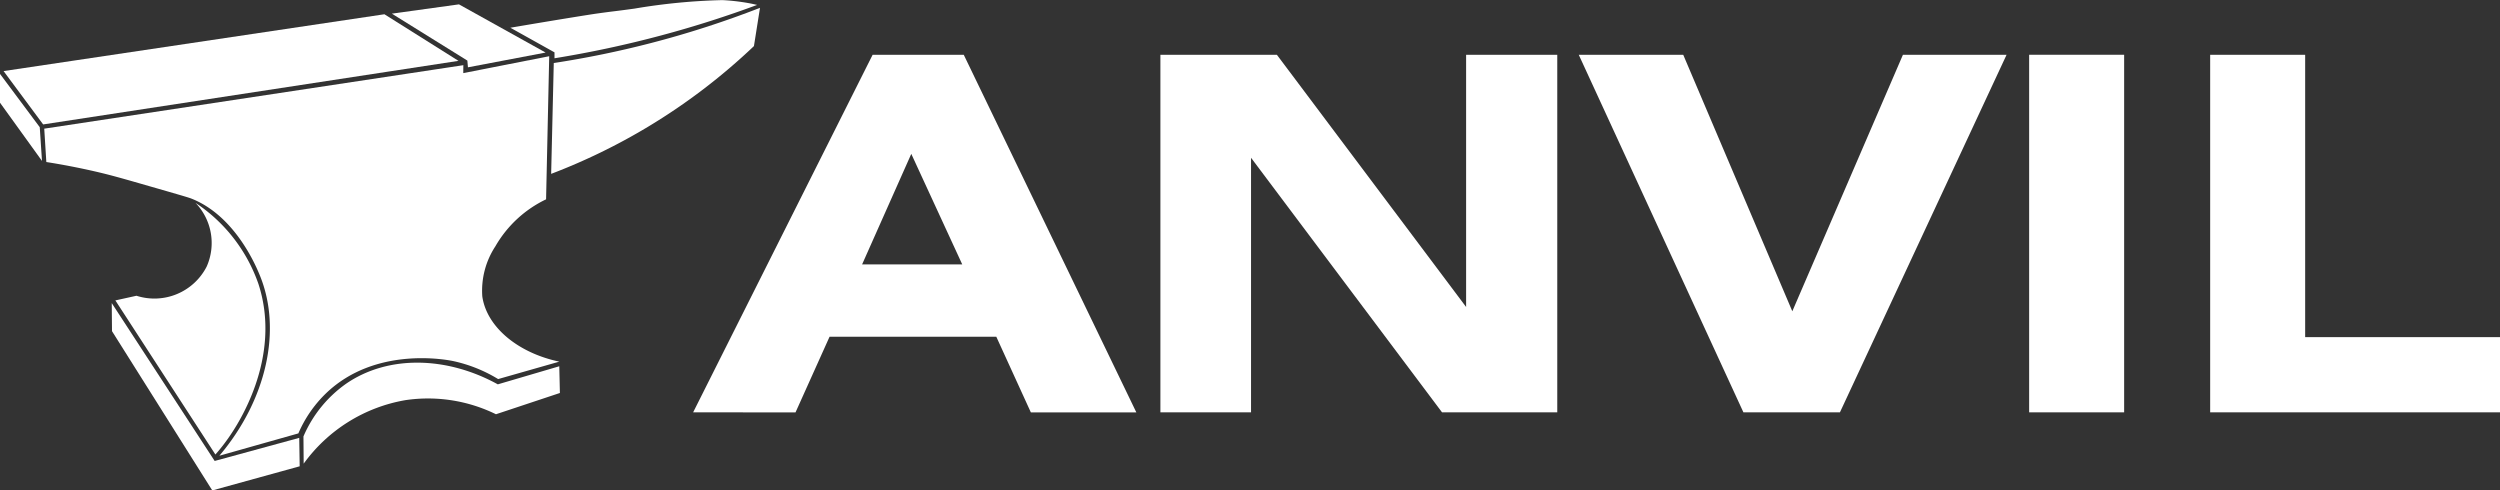
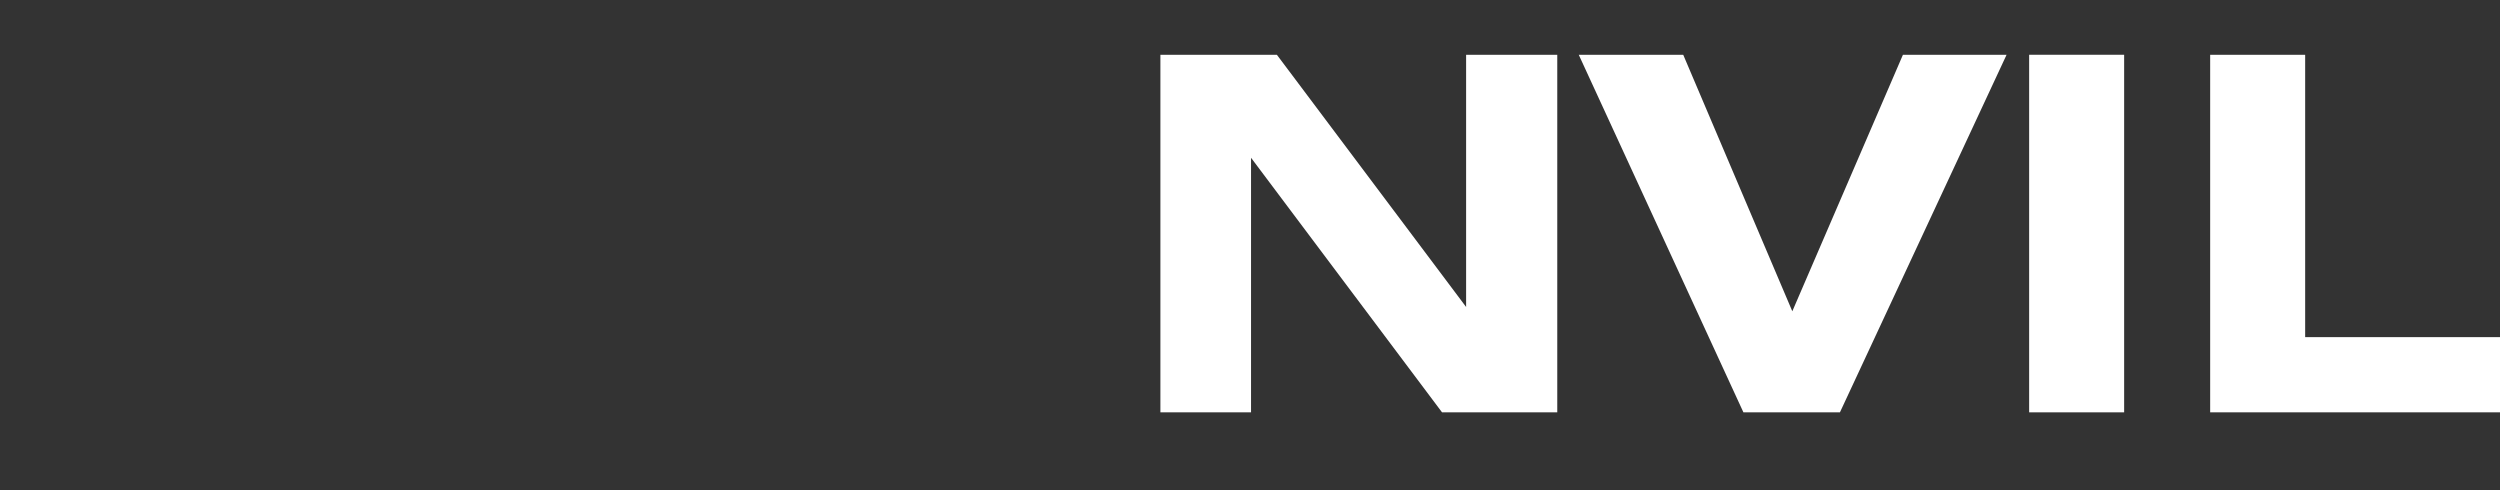
<svg xmlns="http://www.w3.org/2000/svg" id="Group_59" data-name="Group 59" width="272.542" height="53.467" viewBox="0 0 272.542 53.467">
  <rect x="0" y="0" width="272.542" height="53.467" fill="#333333" stroke="none" />
  <defs>
    <clipPath id="clip-path">
-       <rect id="Rectangle_57" data-name="Rectangle 57" width="272.542" height="53.467" fill="none" />
-     </clipPath>
+       </clipPath>
  </defs>
-   <path id="Path_17" data-name="Path 17" d="M255.626,59.179,275.193,20.2h9.937l18.813,38.983h-11.5l-3.768-8.25H270.5l-3.712,8.25Zm18.422-16.131h10.914L279.408,31Z" transform="translate(-180.063 -14.226)" fill="#fff" />
  <path id="Path_18" data-name="Path 18" d="M427.956,59.179V20.2h12.7l20.628,27.491V20.2h9.937V59.179H458.66L437.837,31.425V59.179Z" transform="translate(-301.453 -14.226)" fill="#fff" />
  <path id="Path_19" data-name="Path 19" d="M600.2,59.179,582.25,20.2h11.389L605.53,48.161,617.588,20.2h11.3L610.721,59.179Z" transform="translate(-410.138 -14.226)" fill="#fff" />
  <rect id="Rectangle_56" data-name="Rectangle 56" width="10.356" height="38.982" transform="translate(221.211 5.97)" fill="#fff" />
  <path id="Path_20" data-name="Path 20" d="M815.108,20.2V59.179h31.6v-8.2H825.464V20.2Z" transform="translate(-574.163 -14.226)" fill="#fff" />
  <g id="Group_60" data-name="Group 60">
    <g id="Group_59-2" data-name="Group 59" clip-path="url(#clip-path)">
      <path id="Path_21" data-name="Path 21" d="M215.127.54c-.225-.054-.479-.111-.758-.166A22.777,22.777,0,0,0,211.34.013a66.3,66.3,0,0,0-9.572.923c-1.829.252-2.092.274-2.769.36,0,0-.656.084-1.416.192-.85.121-4.454.7-9.363,1.536l4.812,2.685v.645a117.634,117.634,0,0,0,11.664-2.5c3.8-1.017,7.283-2.153,10.432-3.319" transform="translate(-132.582 -0.001)" fill="#fff" />
      <path id="Path_22" data-name="Path 22" d="M0,27.253l4.334,5.81q.122,1.839.244,3.678L0,30.393Z" transform="translate(0 -19.197)" fill="#fff" />
      <path id="Path_23" data-name="Path 23" d="M47,57.528c5.455-5.277,13.4-3.66,13.98-3.532A15.882,15.882,0,0,1,65.8,55.941l6.667-1.9c-4.53-.957-7.915-3.787-8.394-7.107A8.8,8.8,0,0,1,65.5,41.467a12.679,12.679,0,0,1,5.526-5.121l.341-15.6L62,22.587q0-.432.007-.865L16.317,28.642l.228,3.638c1.658.26,3.433.595,5.307,1.025,1.708.392,3.126.8,5.9,1.6,2.846.819,4.269,1.228,4.584,1.351,4.764,1.865,7.039,7.311,7.451,8.3,2.514,6.019.739,13.7-4.377,19.741l8.611-2.434A13.507,13.507,0,0,1,47,57.528" transform="translate(-11.494 -14.616)" fill="#fff" />
      <path id="Path_24" data-name="Path 24" d="M44.839,84.941l-2.3.508,10.906,16.8a20.093,20.093,0,0,0,1.5-1.923c.766-1.116,5.847-8.515,3.189-16.678a17.466,17.466,0,0,0-6.858-8.834,6.322,6.322,0,0,1,1.219,6.943,6.4,6.4,0,0,1-7.655,3.184" transform="translate(-29.962 -52.699)" fill="#fff" />
      <path id="Path_25" data-name="Path 25" d="M111.911,141.8q.012,1.482.024,2.964a17.305,17.305,0,0,1,11.1-6.926,16.813,16.813,0,0,1,9.863,1.539l6.97-2.318q-.034-1.457-.068-2.913l-6.7,1.971c-5.584-3.077-11.952-3.192-16.492-.1a13.552,13.552,0,0,0-4.7,5.786" transform="translate(-78.83 -94.217)" fill="#fff" />
      <path id="Path_26" data-name="Path 26" d="M61.7,129.581l-.049-3.1L52.432,129l-11.22-17.209.028,3.058,10.932,17.363Z" transform="translate(-29.03 -78.747)" fill="#fff" />
      <path id="Path_27" data-name="Path 27" d="M226.031,2.9a105.951,105.951,0,0,1-11.939,3.853A105.919,105.919,0,0,1,203.55,8.917L203.265,21a66.341,66.341,0,0,0,10.569-5.14,66.408,66.408,0,0,0,11.538-8.789l.659-4.162" transform="translate(-143.18 -2.046)" fill="#fff" />
      <path id="Path_28" data-name="Path 28" d="M152.744,7.73l-8.232-5.117L151.828,1.6l9.447,5.255-8.467,1.609-.064-.731" transform="translate(-101.794 -1.125)" fill="#fff" />
      <path id="Path_29" data-name="Path 29" d="M1.319,11.453l4.315,5.816L50.91,10.338l-8.073-5.08Z" transform="translate(-0.929 -3.704)" fill="#fff" />
    </g>
  </g>
</svg>